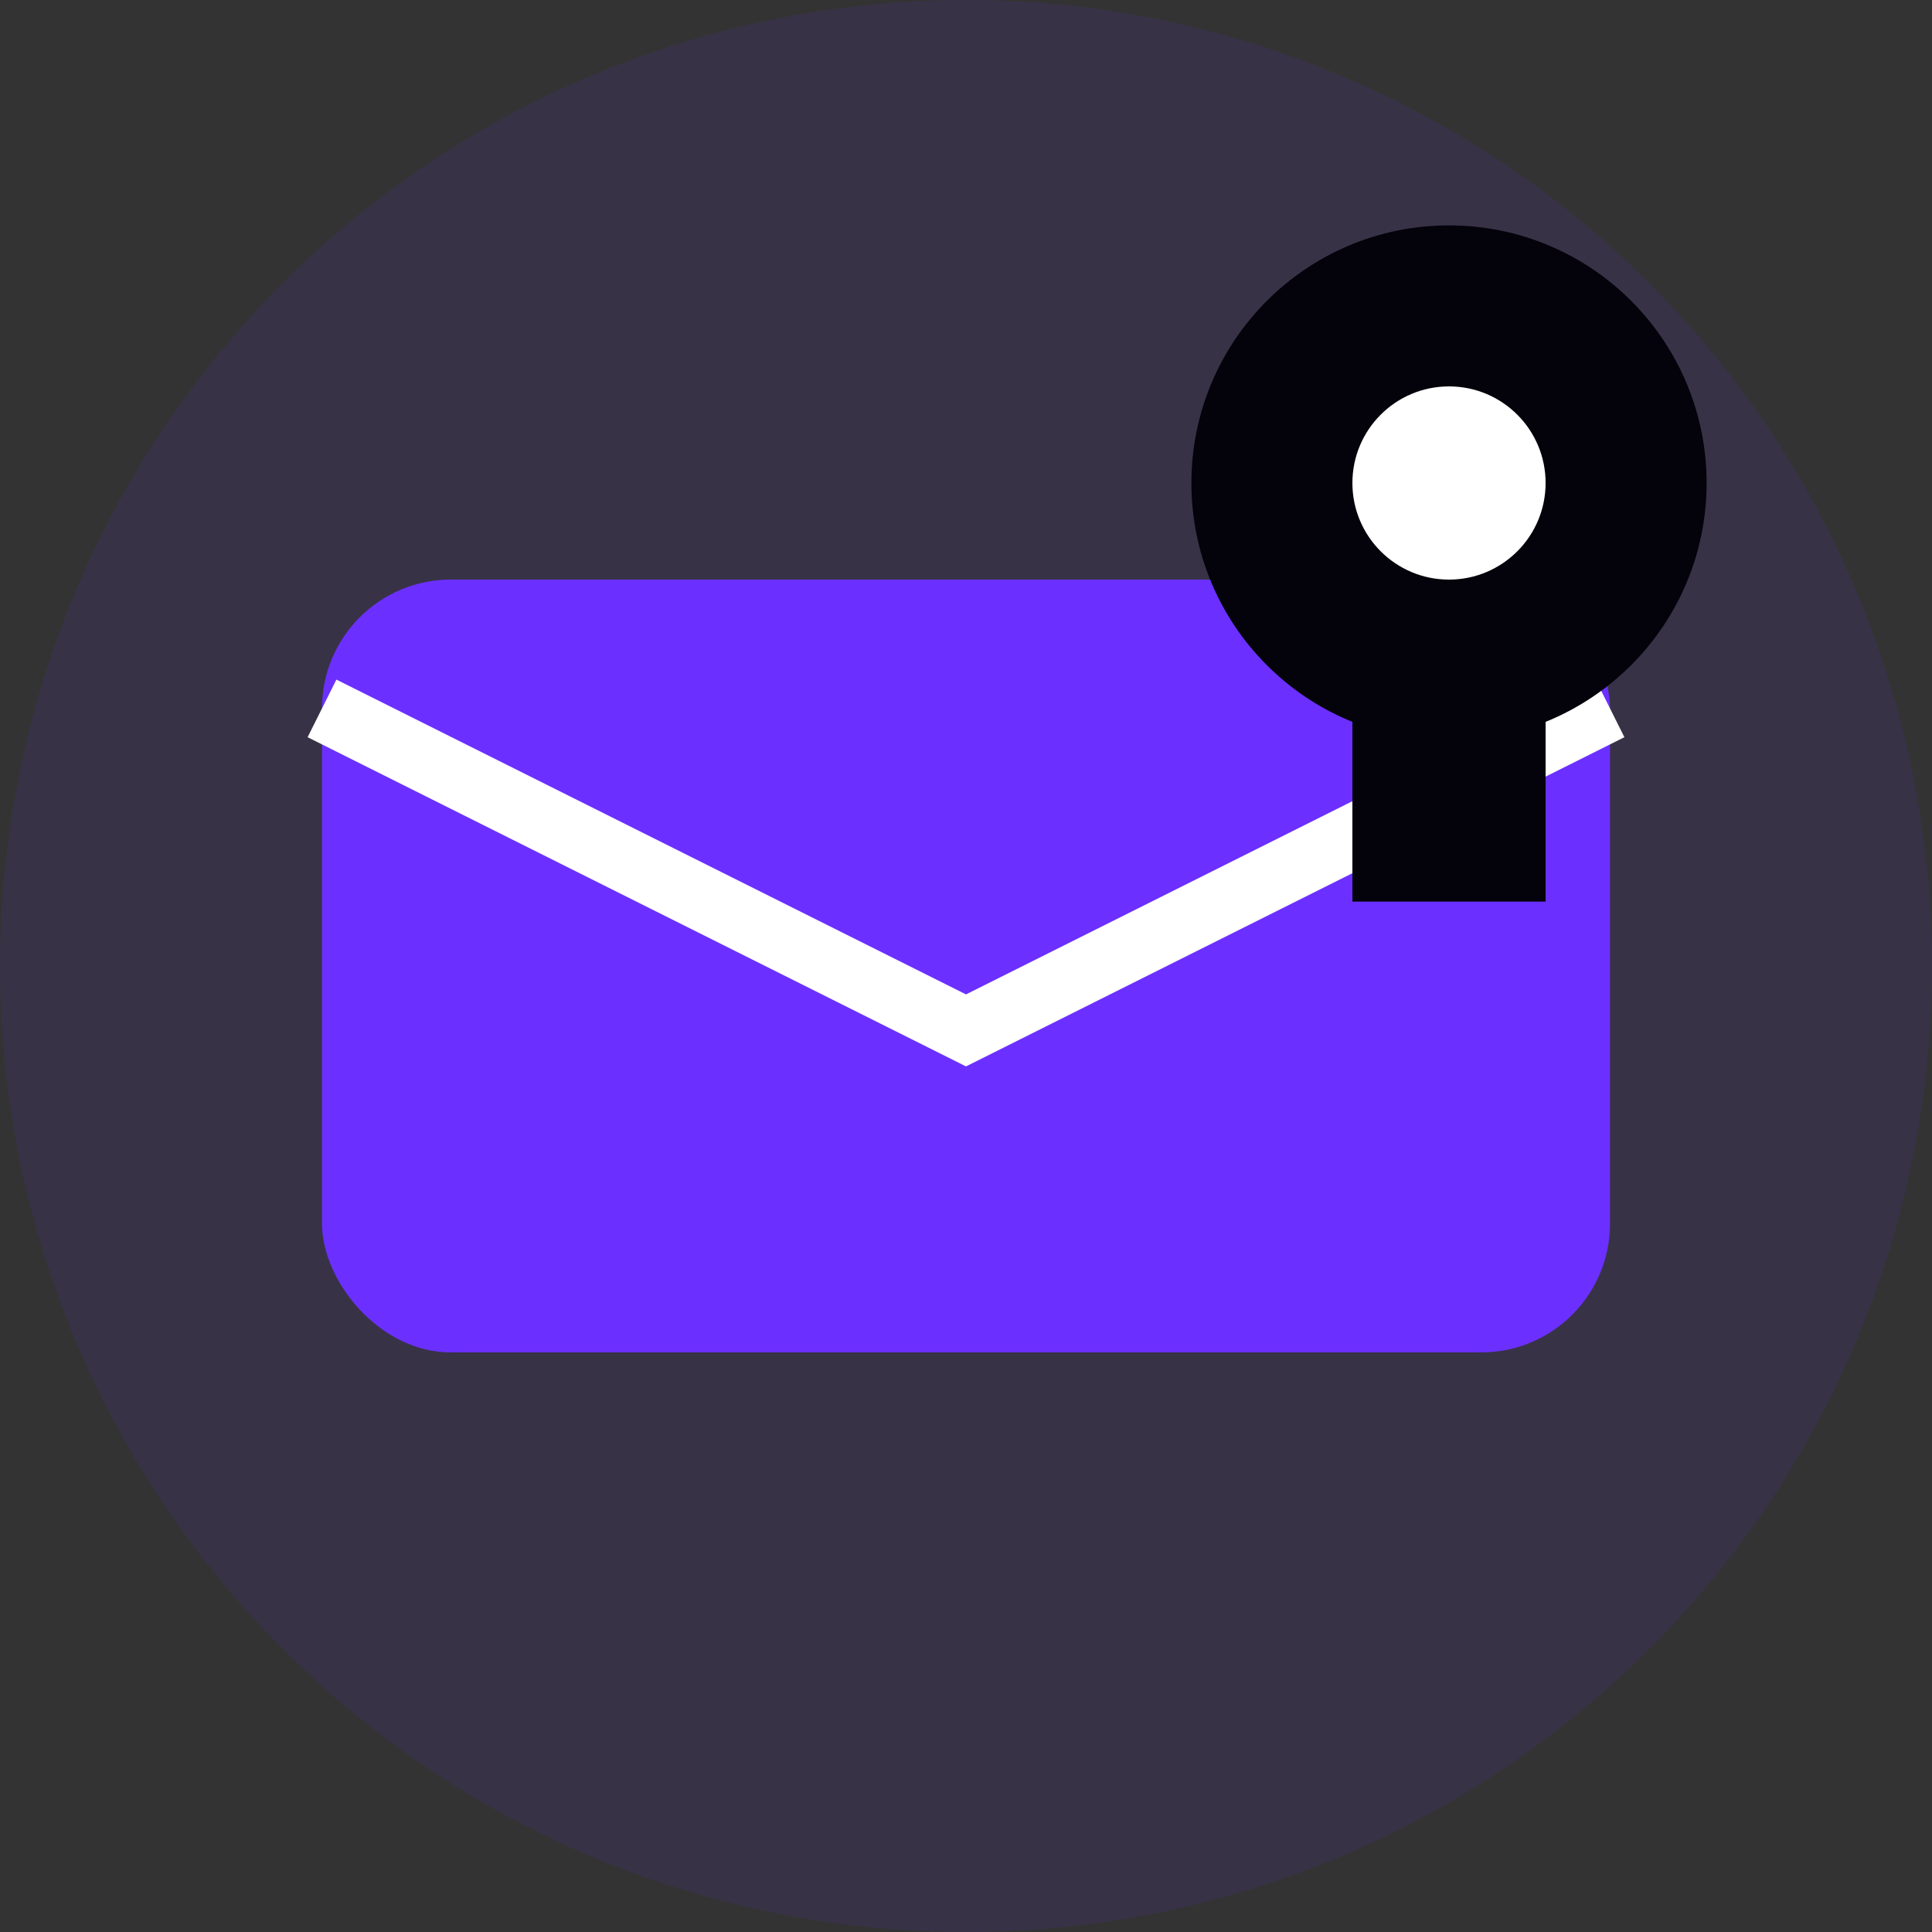
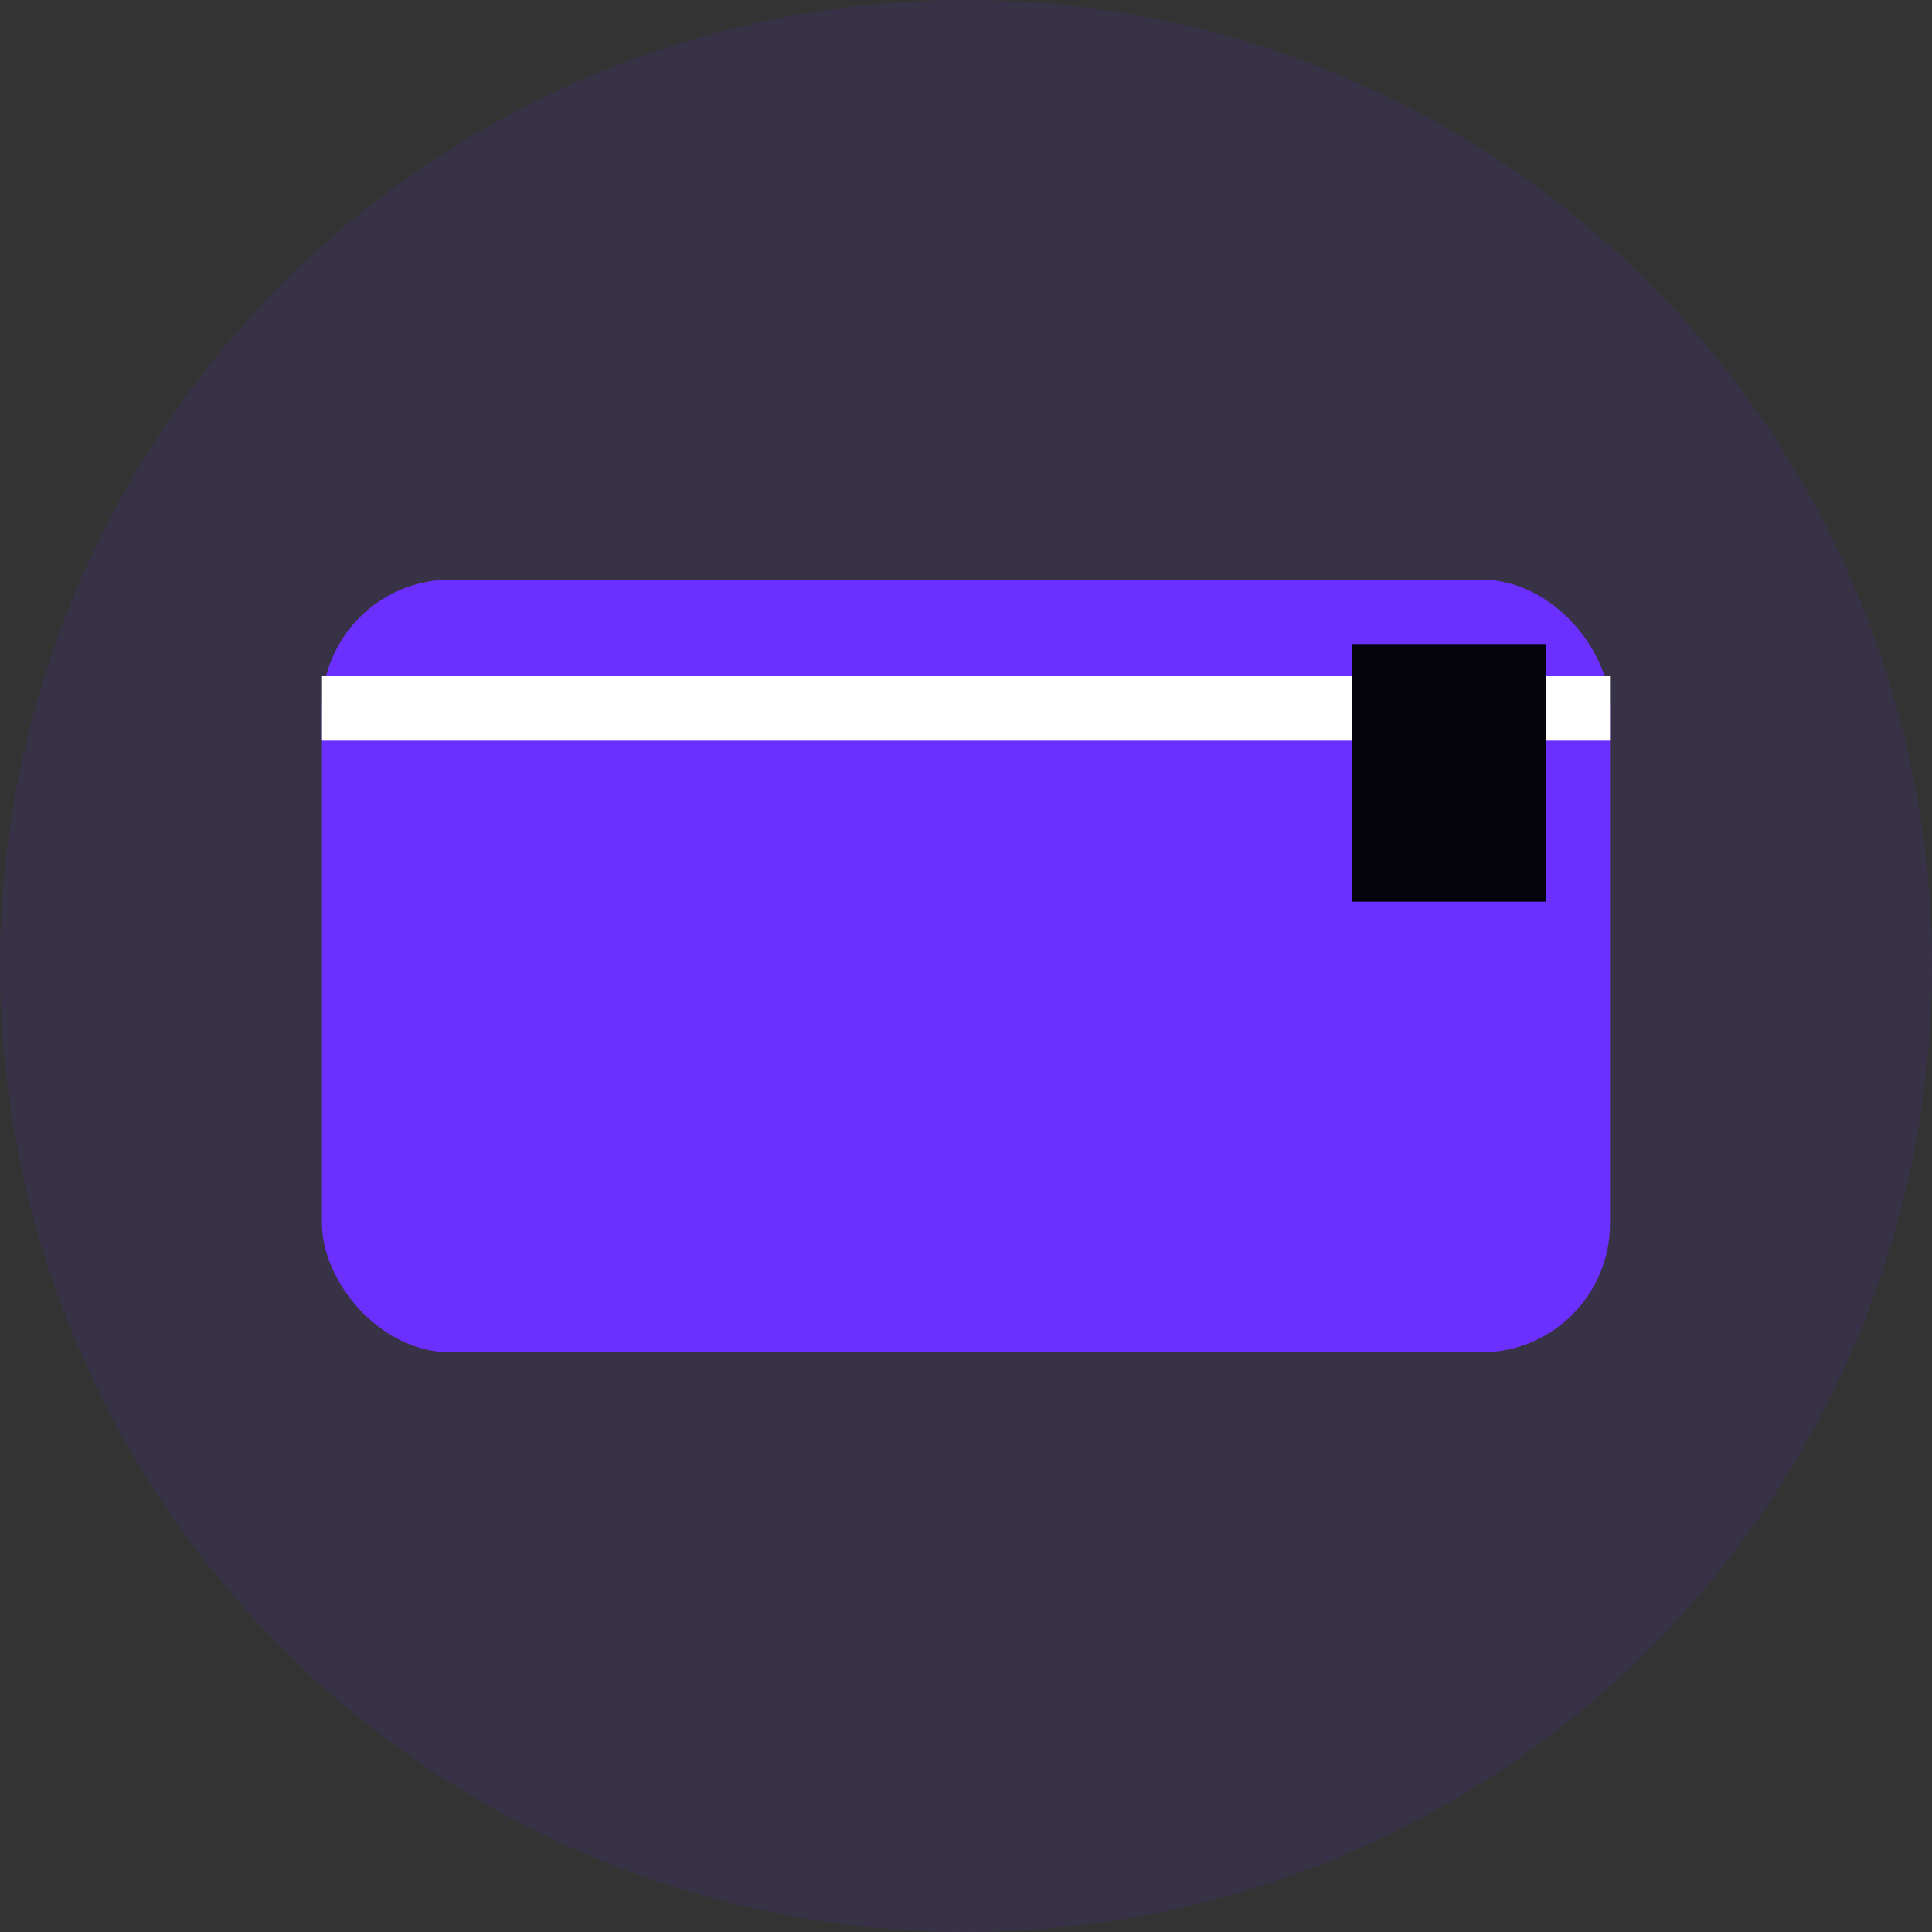
<svg xmlns="http://www.w3.org/2000/svg" width="60" height="60" viewBox="0 0 60 60" fill="none">
  <rect x="0" y="0" width="60" height="60" fill="#333333" stroke="none" />
  <circle cx="30" cy="30" r="30" fill="#6b30ff" opacity="0.1" />
  <rect x="10" y="18" width="40" height="24" rx="4" fill="#6b30ff" />
-   <path d="M10,22 L30,32 L50,22" stroke="white" stroke-width="2" fill="none" />
-   <circle cx="45" cy="15" r="8" fill="#04020a" />
-   <circle cx="45" cy="15" r="3" fill="white" />
+   <path d="M10,22 L50,22" stroke="white" stroke-width="2" fill="none" />
  <rect x="42" y="20" width="6" height="8" fill="#04020a" />
</svg>